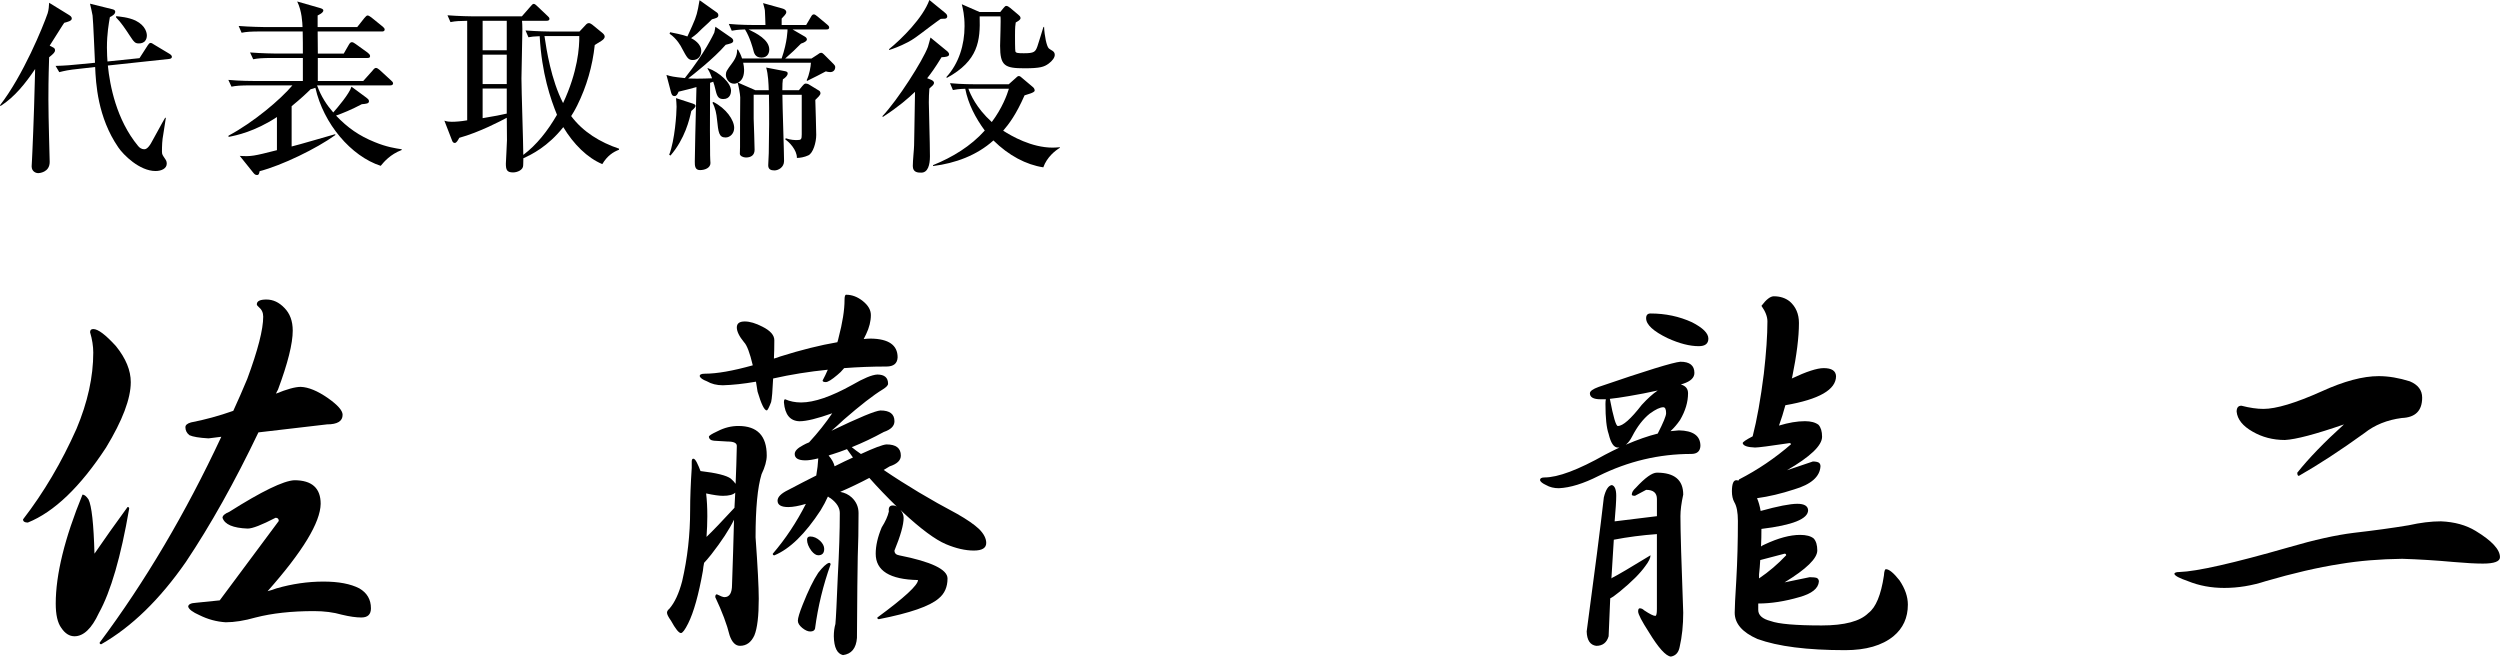
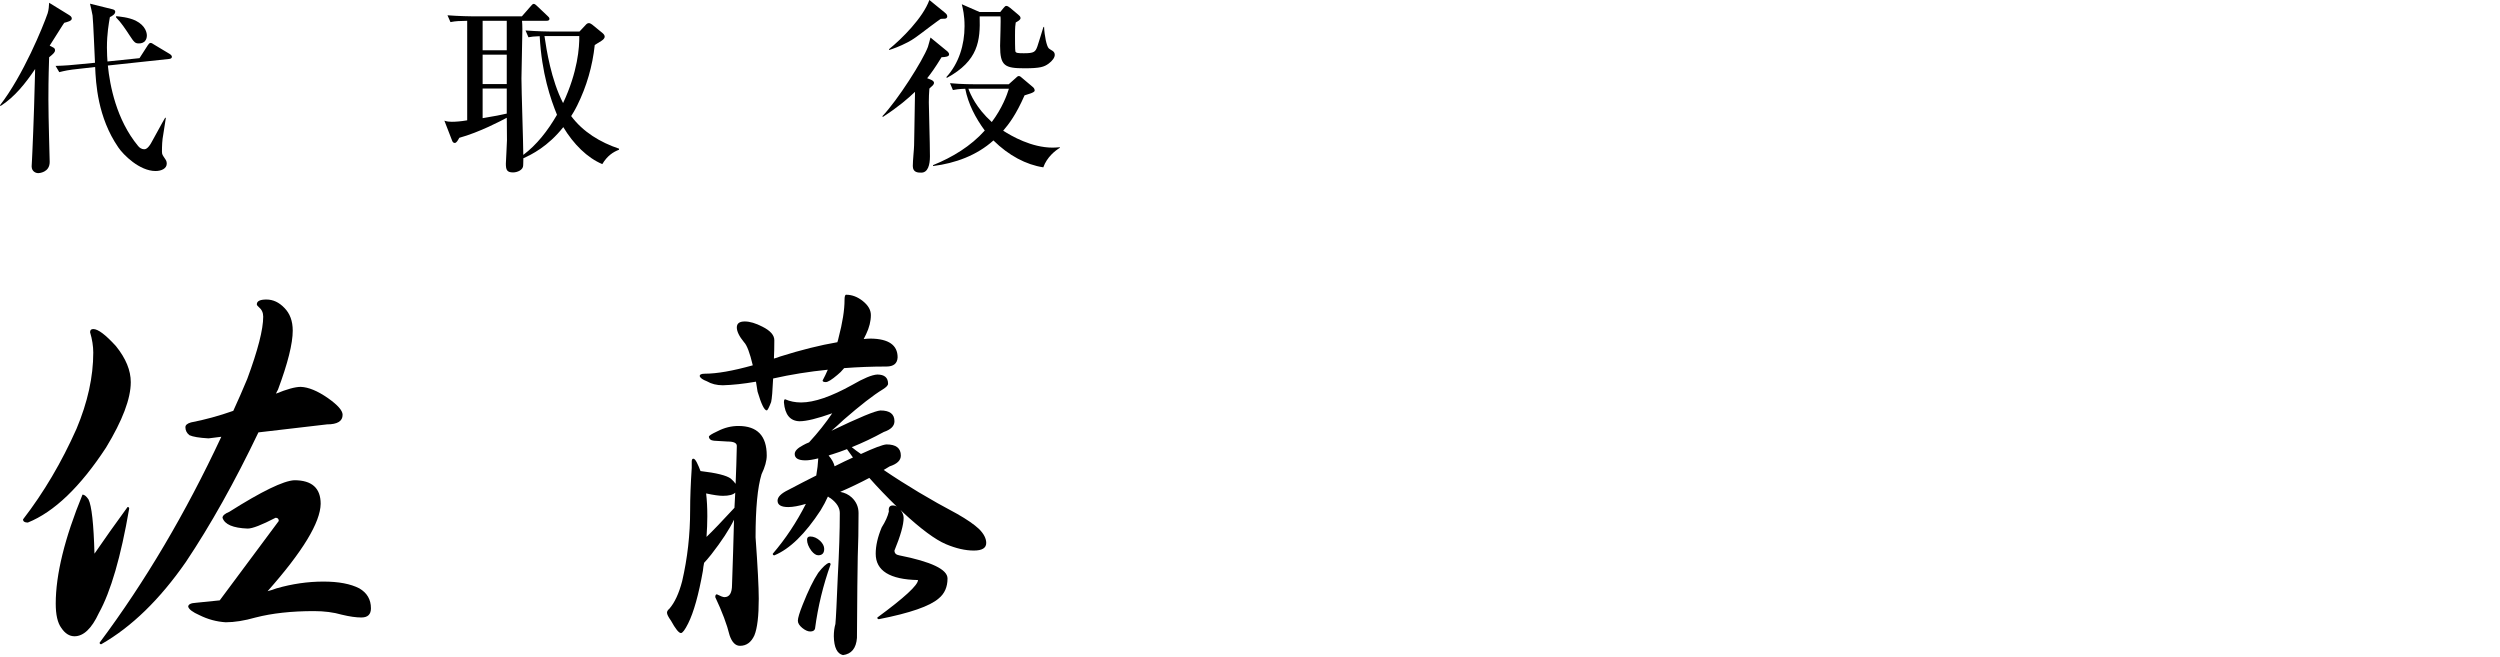
<svg xmlns="http://www.w3.org/2000/svg" version="1.1" x="0px" y="0px" width="81.455px" height="21.394px" viewBox="0 0 81.455 21.394" style="enable-background:new 0 0 81.455 21.394;" xml:space="preserve">
  <defs>
</defs>
  <g>
    <path d="M2.243,0.485c0.054,0.036,0.096,0.061,0.096,0.12c0,0.078-0.138,0.108-0.246,0.138C2.051,0.81,2.021,0.846,1.991,0.899   c-0.06,0.09-0.318,0.504-0.372,0.588l0.102,0.054c0.042,0.018,0.072,0.042,0.072,0.096c0,0.061-0.042,0.108-0.192,0.229   C1.595,2.093,1.577,2.501,1.577,3.232c0,0.659,0.042,1.913,0.042,2.045c0,0.348-0.354,0.365-0.378,0.365   c-0.054,0-0.21-0.042-0.21-0.222c0-0.084,0.024-0.348,0.024-0.479c0-0.096,0.042-0.726,0.09-2.692   C0.833,2.71,0.486,3.154,0.018,3.454L0,3.43c0.75-0.965,1.403-2.561,1.553-2.998c0.036-0.114,0.042-0.24,0.048-0.342L2.243,0.485z    M4.545,1.895l0.27-0.42c0.024-0.029,0.048-0.077,0.09-0.077c0.03,0,0.072,0.023,0.114,0.054l0.51,0.306   c0.036,0.024,0.072,0.054,0.072,0.096c0,0.036-0.036,0.061-0.083,0.066L3.514,2.135C3.58,2.788,3.79,3.897,4.498,4.755   c0.048,0.061,0.12,0.108,0.198,0.108c0.042,0,0.114-0.012,0.222-0.192c0.078-0.132,0.39-0.719,0.462-0.833h0.024   c-0.012,0.065-0.018,0.114-0.084,0.54C5.283,4.563,5.277,4.762,5.277,4.936c0,0.102,0.018,0.113,0.114,0.258   c0.012,0.018,0.042,0.06,0.042,0.138c0,0.156-0.168,0.24-0.366,0.24c-0.521,0-1.049-0.528-1.211-0.768   C3.178,3.819,3.124,2.71,3.1,2.183l-0.528,0.06C2.225,2.278,2.099,2.309,1.931,2.351l-0.12-0.204   c0.282-0.006,0.569-0.029,0.852-0.06l0.432-0.042C3.082,1.799,3.04,0.72,3.016,0.504C3.01,0.443,2.944,0.174,2.932,0.12L3.658,0.3   C3.7,0.312,3.754,0.324,3.754,0.384c0,0.072-0.084,0.132-0.174,0.174C3.544,0.773,3.484,1.092,3.484,1.553   c0,0.21,0.012,0.354,0.018,0.45L4.545,1.895z M3.784,0.527C3.886,0.54,4.18,0.558,4.419,0.672C4.755,0.84,4.785,1.085,4.785,1.157   c0,0.132-0.072,0.258-0.258,0.258c-0.126,0-0.156-0.036-0.306-0.264c-0.138-0.21-0.276-0.42-0.438-0.582V0.527z" />
-     <path d="M11.835,2.639l0.306-0.342c0.036-0.048,0.072-0.084,0.108-0.084c0.036,0,0.078,0.029,0.12,0.065l0.372,0.342   c0.036,0.03,0.066,0.061,0.066,0.097c0,0.054-0.054,0.065-0.096,0.065h-2.38c0.132,0.366,0.317,0.642,0.527,0.882   c0.138-0.156,0.522-0.605,0.594-0.84l0.48,0.354c0.042,0.036,0.09,0.061,0.09,0.12c0,0.078-0.09,0.084-0.234,0.097   C11.464,3.568,11.14,3.7,10.948,3.766c0.377,0.396,0.755,0.66,1.259,0.863c0.39,0.162,0.684,0.204,0.881,0.234v0.024   c-0.372,0.144-0.57,0.377-0.684,0.516C11.44,5.091,10.54,4.036,10.276,2.86c-0.066,0.024-0.102,0.036-0.156,0.048   c-0.138,0.138-0.312,0.3-0.618,0.552v1.313C9.73,4.72,10.72,4.426,10.924,4.371v0.03c-0.605,0.438-1.739,0.989-2.464,1.176   C8.447,5.619,8.447,5.703,8.375,5.703c-0.06,0-0.09-0.036-0.12-0.072L7.812,5.079c0.372,0.024,0.456,0.006,1.211-0.186v-1.08   c-0.719,0.474-1.325,0.6-1.577,0.648V4.42c0.822-0.438,1.697-1.182,2.081-1.638H8.189c-0.366,0-0.498,0.012-0.647,0.042L7.44,2.603   c0.378,0.036,0.797,0.036,0.857,0.036h1.571v-0.75H8.897c-0.366,0-0.498,0.012-0.647,0.042L8.147,1.709   c0.378,0.03,0.798,0.036,0.857,0.036h0.864c0-0.234,0-0.492-0.006-0.72H8.52c-0.366,0-0.498,0.012-0.648,0.042L7.776,0.846   c0.372,0.029,0.792,0.036,0.852,0.036h1.229C9.851,0.743,9.839,0.365,9.683,0.048l0.732,0.21c0.06,0.018,0.12,0.036,0.12,0.084   c0,0.078-0.162,0.149-0.186,0.162v0.378h1.29l0.228-0.288c0.042-0.042,0.072-0.09,0.108-0.09c0.03,0,0.072,0.023,0.12,0.06   l0.378,0.306c0.036,0.03,0.06,0.061,0.06,0.09c0,0.061-0.054,0.066-0.09,0.066h-2.093c0,0.114,0.006,0.617,0.006,0.72H11.2   l0.162-0.282c0.03-0.054,0.06-0.09,0.102-0.09s0.078,0.03,0.126,0.061l0.39,0.281c0.036,0.03,0.078,0.066,0.078,0.108   c0,0.065-0.054,0.065-0.09,0.065h-1.613v0.75H11.835z" />
    <path d="M17.848,0.527c0.024,0.024,0.054,0.048,0.054,0.084c0,0.061-0.054,0.066-0.096,0.066h-0.798   c0.006,0.06,0.012,0.144,0.012,0.275c0,0.252-0.03,1.38-0.03,1.607c0,0.39,0.06,2.135,0.06,2.488   c0.438-0.329,0.792-0.779,1.098-1.307c-0.21-0.516-0.498-1.35-0.564-2.561c-0.186,0.006-0.276,0.018-0.366,0.035l-0.096-0.222   c0.372,0.03,0.792,0.036,0.852,0.036h0.906l0.192-0.204c0.03-0.036,0.066-0.071,0.114-0.071c0.036,0,0.072,0.023,0.108,0.048   l0.336,0.275c0.042,0.036,0.072,0.072,0.072,0.12c0,0.102-0.192,0.18-0.324,0.27c-0.072,0.684-0.264,1.35-0.57,1.967   c-0.096,0.192-0.15,0.271-0.198,0.349c0.384,0.516,0.948,0.857,1.559,1.062v0.035c-0.192,0.072-0.384,0.198-0.545,0.468   c-0.486-0.203-0.936-0.647-1.271-1.205c-0.503,0.636-1.043,0.899-1.301,1.014c0,0.149-0.006,0.186-0.006,0.233   c0,0.15-0.192,0.229-0.33,0.229c-0.204,0-0.234-0.09-0.234-0.288c0-0.03,0.036-0.684,0.036-0.762c0-0.114-0.006-0.63-0.006-0.731   c-0.18,0.096-0.894,0.474-1.547,0.653c-0.048,0.084-0.09,0.168-0.15,0.168c-0.042,0-0.066-0.036-0.078-0.06l-0.258-0.666   c0.096,0.03,0.15,0.036,0.24,0.036c0.12,0,0.3-0.012,0.503-0.048V0.678c-0.264,0.006-0.36,0.006-0.545,0.042L14.58,0.498   c0.372,0.029,0.792,0.035,0.852,0.035h1.571l0.288-0.329c0.03-0.036,0.066-0.078,0.096-0.078c0.036,0,0.072,0.03,0.114,0.072   L17.848,0.527z M15.725,0.678v0.959h0.786V0.678H15.725z M15.725,1.781V2.74h0.786V1.781H15.725z M15.725,2.885V3.85   c0.396-0.065,0.605-0.107,0.786-0.149V2.885H15.725z M17.866,1.175H17.74c0.066,0.45,0.216,1.422,0.606,2.184   c0.479-1.02,0.534-1.823,0.528-2.184H17.866z" />
-     <path d="M23.063,2.219c0.384,0.138,0.756,0.485,0.756,0.737c0,0.078-0.03,0.271-0.252,0.271c-0.138,0-0.198-0.061-0.246-0.265   c-0.042-0.174-0.048-0.197-0.083-0.3l-0.102,0.036c-0.006,1.638-0.006,1.77,0,2.207c0,0.126,0,0.18,0.006,0.312l0.006,0.096   c0,0.15-0.168,0.229-0.342,0.229c-0.168,0-0.168-0.15-0.168-0.276c0-0.228,0.024-1.265,0.054-2.429   c-0.126,0.036-0.42,0.114-0.582,0.15C22.074,3.07,22.044,3.13,21.978,3.13c-0.078,0-0.096-0.06-0.114-0.12l-0.15-0.569   c0.144,0.048,0.234,0.066,0.6,0.103c0.654-0.822,0.93-1.422,0.959-1.481c0.012-0.03,0.024-0.132,0.036-0.192l0.504,0.348   c0.036,0.024,0.078,0.061,0.078,0.108c0,0.084-0.114,0.096-0.246,0.132c-0.396,0.456-1.074,0.983-1.224,1.098   c0.072,0,0.162,0.006,0.282,0.006c0.078,0,0.426-0.006,0.498-0.012c-0.024-0.061-0.072-0.21-0.15-0.318L23.063,2.219z    M21.804,5.043c0.186-0.485,0.24-1.343,0.24-1.565c0-0.048-0.012-0.245-0.018-0.281l0.552,0.18c0.042,0.019,0.084,0.03,0.084,0.072   c0,0.054-0.096,0.132-0.138,0.168c-0.06,0.275-0.204,0.899-0.678,1.451L21.804,5.043z M21.834,1.05   c0.108,0.023,0.402,0.077,0.563,0.138c0.258-0.563,0.288-0.63,0.348-0.918c0.012-0.042,0.036-0.228,0.048-0.264l0.54,0.384   c0.036,0.024,0.072,0.048,0.072,0.108c0,0.084-0.09,0.096-0.209,0.132c-0.096,0.096-0.156,0.155-0.324,0.306   c-0.125,0.126-0.167,0.174-0.354,0.306c0.078,0.042,0.33,0.18,0.33,0.42c0,0.156-0.096,0.294-0.276,0.294   c-0.15,0-0.186-0.072-0.36-0.396c-0.018-0.042-0.156-0.3-0.396-0.461L21.834,1.05z M23.243,3.322   c0.414,0.21,0.678,0.588,0.678,0.846c0,0.18-0.132,0.312-0.282,0.312c-0.216,0-0.234-0.174-0.276-0.576   c-0.018-0.191-0.054-0.39-0.15-0.558L23.243,3.322z M24.49,0.959h-0.102c0.246,0.12,0.677,0.33,0.677,0.66   c0,0.065-0.03,0.258-0.251,0.258c-0.21,0-0.246-0.144-0.276-0.27c-0.006-0.019-0.096-0.378-0.264-0.648   c-0.24,0.007-0.336,0.024-0.432,0.042l-0.096-0.222c0.372,0.036,0.792,0.036,0.852,0.036h0.342c0-0.096-0.018-0.438-0.018-0.468   c0-0.036-0.048-0.204-0.06-0.246l0.624,0.174c0.072,0.019,0.132,0.055,0.132,0.12c0,0.066-0.072,0.12-0.15,0.21v0.21h0.798   l0.162-0.275c0.024-0.042,0.048-0.072,0.09-0.072c0.024,0,0.066,0.023,0.114,0.065l0.324,0.271c0.03,0.023,0.06,0.054,0.06,0.09   c0,0.06-0.048,0.065-0.09,0.065h-1.104l0.402,0.234c0.03,0.018,0.066,0.048,0.066,0.09c0,0.054-0.078,0.102-0.192,0.138   c-0.138,0.145-0.33,0.324-0.516,0.486h0.857l0.204-0.132c0.036-0.03,0.072-0.055,0.114-0.055c0.03,0,0.06,0.024,0.084,0.048   l0.312,0.312c0.036,0.036,0.06,0.065,0.06,0.107c0,0.096-0.066,0.162-0.162,0.162c-0.054,0-0.108-0.012-0.144-0.024   c-0.126,0.072-0.408,0.21-0.612,0.312l-0.012-0.024c0.09-0.186,0.132-0.443,0.138-0.569h-2.207c0.018,0.09,0.03,0.156,0.03,0.228   c0,0.187-0.048,0.342-0.198,0.42l0.563,0.246h0.438c-0.006-0.204-0.018-0.521-0.084-0.737l0.587,0.113   c0.06,0.012,0.114,0.019,0.114,0.078c0,0.072-0.078,0.144-0.156,0.192c-0.012,0.096-0.018,0.144-0.018,0.354h0.54l0.114-0.138   c0.03-0.036,0.066-0.078,0.108-0.078c0.03,0,0.078,0.012,0.114,0.036l0.294,0.18c0.036,0.018,0.072,0.042,0.072,0.102   c0,0.061-0.09,0.138-0.168,0.216c0.006,0.222,0.03,0.941,0.03,1.14c0,0.246-0.102,0.594-0.258,0.666   c-0.126,0.06-0.276,0.084-0.372,0.084c0.006-0.258-0.258-0.528-0.378-0.601L25.6,4.504c0.162,0.06,0.312,0.06,0.366,0.06   c0.138,0,0.156-0.024,0.156-0.186v-1.29h-0.63c0,0.342,0.054,1.854,0.054,2.159c0,0.21-0.192,0.306-0.312,0.306   c-0.12,0-0.204-0.036-0.204-0.168c0-0.06,0.018-0.33,0.018-0.396c0-0.036,0.012-0.756,0.012-0.936c0-0.359,0-0.737-0.006-0.966   h-0.498v0.78c0.006,0.161,0.03,0.869,0.03,1.013c0,0.174-0.114,0.252-0.282,0.252c-0.084,0-0.198-0.048-0.198-0.12   c0-0.06,0.006-0.144,0.006-0.222V4.023c0-0.378,0.006-0.611,0.006-0.852c0-0.09-0.06-0.413-0.084-0.474   c-0.03,0.012-0.06,0.03-0.114,0.03c-0.186,0-0.27-0.186-0.27-0.288c0-0.102,0.03-0.149,0.21-0.39   c0.156-0.21,0.156-0.342,0.156-0.432h0.03c0.054,0.096,0.09,0.162,0.132,0.288h1.289c0.192-0.546,0.192-0.948,0.192-0.948H24.49z" />
    <path d="M28.746,3.79c0.504-0.528,1.325-1.823,1.487-2.261c0.018-0.048,0.072-0.264,0.084-0.306l0.504,0.413   c0.048,0.036,0.102,0.078,0.102,0.139c0,0.071-0.12,0.084-0.246,0.09c-0.216,0.354-0.348,0.533-0.468,0.684l0.108,0.042   c0.054,0.023,0.114,0.054,0.114,0.107c0,0.066-0.06,0.103-0.15,0.187c-0.012,0.149-0.018,0.3-0.018,0.449   c0,0.24,0.036,1.289,0.036,1.763c0,0.276-0.066,0.528-0.282,0.528c-0.102,0-0.276,0-0.276-0.216c0-0.187,0.042-0.563,0.042-0.672   c0-0.12,0.012-0.474,0.03-1.745c-0.234,0.222-0.534,0.485-1.043,0.815L28.746,3.79z M28.968,1.601   C29.381,1.266,30.071,0.582,30.281,0l0.492,0.401c0.048,0.042,0.09,0.072,0.09,0.132c0,0.061-0.048,0.078-0.102,0.078   c-0.06,0-0.078,0-0.114,0.006c-0.048,0.03-0.174,0.126-0.33,0.24c-0.474,0.359-0.552,0.42-0.744,0.521   c-0.264,0.138-0.474,0.21-0.605,0.252V1.601z M30.953,2.71c0.372,0.036,0.792,0.036,0.852,0.036h1.061l0.228-0.203   c0.03-0.03,0.066-0.066,0.102-0.066s0.078,0.036,0.102,0.06l0.342,0.288c0.03,0.024,0.072,0.061,0.072,0.126   c0,0.072-0.252,0.126-0.33,0.156c-0.276,0.63-0.51,0.936-0.696,1.151c0.27,0.174,0.923,0.552,1.613,0.552   c0.072,0,0.132-0.006,0.234-0.013v0.019c-0.15,0.09-0.42,0.3-0.54,0.636c-0.558-0.084-1.127-0.384-1.625-0.876   c-0.54,0.486-1.241,0.744-1.967,0.834v-0.03c0.636-0.258,1.229-0.617,1.685-1.127c-0.3-0.408-0.54-0.864-0.636-1.361   c-0.216,0.006-0.342,0.029-0.402,0.042L30.953,2.71z M30.833,2.513c0.408-0.444,0.594-1.05,0.594-1.661   c0-0.354-0.054-0.569-0.09-0.714l0.576,0.252h0.678l0.108-0.132c0.03-0.03,0.054-0.066,0.084-0.066c0.048,0,0.083,0.03,0.132,0.066   l0.264,0.222c0.03,0.024,0.072,0.061,0.072,0.108c0,0.06-0.083,0.102-0.156,0.144c-0.012,0.078-0.024,0.132-0.024,0.432   c0,0.066,0,0.474,0.012,0.51c0.018,0.054,0.078,0.061,0.276,0.061c0.335,0,0.377-0.042,0.443-0.229   c0.036-0.096,0.162-0.527,0.192-0.617l0.024-0.019c0.012,0.3,0.084,0.636,0.15,0.702c0.072,0.071,0.198,0.084,0.198,0.216   c0,0.084-0.072,0.191-0.204,0.288c-0.144,0.102-0.264,0.149-0.779,0.149c-0.648,0-0.798-0.078-0.798-0.731   c0-0.12,0.03-0.888,0.012-0.96h-0.678c0.024,0.792-0.042,1.445-1.067,2.003L30.833,2.513z M31.696,2.891h-0.144   c0.066,0.18,0.252,0.623,0.762,1.085c0.342-0.456,0.498-0.888,0.558-1.085H31.696z" />
  </g>
  <g>
    <path d="M3.039,10.721c0.156,0,0.403,0.187,0.741,0.559c0.321,0.399,0.481,0.789,0.481,1.17c0,0.538-0.269,1.248-0.806,2.133   c-0.84,1.282-1.69,2.097-2.548,2.443c-0.104,0-0.156-0.034-0.156-0.104c0.676-0.876,1.256-1.859,1.742-2.951   c0.364-0.866,0.546-1.694,0.546-2.483c0-0.208-0.035-0.429-0.104-0.663C2.935,10.755,2.969,10.721,3.039,10.721z M2.688,16.115   c0.061,0,0.125,0.053,0.195,0.156c0.104,0.208,0.169,0.798,0.195,1.769c0.321-0.469,0.681-0.976,1.079-1.521   c0.035,0,0.052,0.018,0.052,0.052C3.939,18.14,3.61,19.274,3.22,19.977c-0.234,0.503-0.499,0.754-0.793,0.754   c-0.165,0-0.308-0.091-0.429-0.272c-0.122-0.165-0.182-0.43-0.182-0.793C1.816,18.72,2.106,17.537,2.688,16.115z M9.798,12.605   c0.251,0.009,0.546,0.13,0.884,0.364c0.321,0.226,0.481,0.407,0.481,0.546c0,0.208-0.169,0.312-0.507,0.312L8.42,14.088   c-0.771,1.611-1.56,3.021-2.366,4.225c-0.849,1.222-1.768,2.114-2.756,2.678c-0.035,0-0.052-0.018-0.052-0.052   c1.482-1.984,2.803-4.221,3.965-6.708l-0.416,0.052c-0.304-0.017-0.512-0.052-0.624-0.104c-0.087-0.069-0.13-0.156-0.13-0.26   c0-0.069,0.061-0.122,0.182-0.156c0.451-0.087,0.91-0.212,1.378-0.377c0.156-0.338,0.307-0.685,0.455-1.04   c0.347-0.937,0.52-1.612,0.52-2.028c0-0.13-0.047-0.233-0.143-0.312C8.39,9.971,8.368,9.94,8.368,9.915   c0-0.104,0.104-0.156,0.312-0.156c0.217,0,0.412,0.091,0.585,0.272c0.182,0.183,0.273,0.43,0.273,0.741   c0,0.425-0.161,1.066-0.481,1.924c-0.026,0.044-0.047,0.087-0.065,0.13C9.348,12.68,9.616,12.605,9.798,12.605z M9.59,15.647   c0.572,0,0.858,0.256,0.858,0.768c-0.009,0.606-0.585,1.556-1.729,2.847c0.104-0.026,0.199-0.057,0.286-0.091   c0.511-0.147,1.022-0.222,1.534-0.222c0.494,0,0.884,0.074,1.17,0.222c0.251,0.147,0.377,0.363,0.377,0.649   c0,0.2-0.104,0.299-0.312,0.299c-0.173,0-0.386-0.03-0.637-0.091c-0.269-0.078-0.572-0.117-0.91-0.117   c-0.728,0-1.361,0.07-1.898,0.208c-0.364,0.104-0.689,0.156-0.975,0.156c-0.295-0.018-0.581-0.095-0.858-0.233   c-0.217-0.096-0.338-0.187-0.364-0.273c0-0.078,0.086-0.121,0.26-0.13c0.277-0.026,0.533-0.052,0.767-0.078l1.924-2.587   c0-0.069-0.035-0.104-0.104-0.104c-0.451,0.234-0.754,0.352-0.91,0.352c-0.477-0.018-0.75-0.135-0.819-0.352   c0-0.068,0.073-0.134,0.221-0.194C8.529,16.007,9.235,15.665,9.59,15.647z" />
    <path d="M22.59,14.945c0.035,0,0.074,0.044,0.117,0.13c0.043,0.087,0.082,0.178,0.117,0.273c0.52,0.061,0.85,0.143,0.988,0.247   c0.069,0.061,0.121,0.117,0.156,0.169c0.018-0.416,0.03-0.827,0.039-1.235c0-0.095-0.1-0.143-0.299-0.143l-0.442-0.026   c-0.104-0.009-0.16-0.052-0.169-0.13c0-0.034,0.095-0.095,0.286-0.182c0.217-0.112,0.442-0.169,0.676-0.169   c0.615,0,0.923,0.32,0.923,0.962c0,0.173-0.057,0.377-0.169,0.61c-0.13,0.425-0.195,1.11-0.195,2.055   c0.069,0.962,0.104,1.629,0.104,2.002c0,0.563-0.047,0.962-0.143,1.195c-0.104,0.226-0.26,0.339-0.468,0.339   c-0.147,0-0.26-0.113-0.338-0.339c-0.087-0.355-0.243-0.771-0.468-1.247c0-0.061,0.018-0.092,0.052-0.092   c0.121,0.062,0.204,0.092,0.247,0.092c0.165,0,0.247-0.135,0.247-0.403c0.026-0.72,0.047-1.426,0.065-2.119   c-0.156,0.32-0.403,0.697-0.741,1.131c-0.104,0.13-0.182,0.221-0.234,0.273c-0.018,0.087-0.031,0.173-0.039,0.26   c-0.139,0.78-0.299,1.352-0.481,1.716c-0.104,0.208-0.182,0.312-0.234,0.312c-0.07,0-0.178-0.135-0.325-0.403   c-0.087-0.121-0.13-0.208-0.13-0.26c0-0.044,0.026-0.087,0.078-0.13c0.173-0.199,0.312-0.499,0.416-0.897   c0.173-0.745,0.26-1.517,0.26-2.313c0-0.391,0.017-0.85,0.052-1.379c0-0.086,0-0.155,0-0.208   C22.539,14.976,22.556,14.945,22.59,14.945z M28.375,11.032c0.581,0.009,0.871,0.213,0.871,0.611   c-0.009,0.199-0.13,0.299-0.364,0.299c-0.468,0-0.927,0.018-1.378,0.052c-0.078,0.096-0.152,0.169-0.221,0.222   c-0.182,0.155-0.308,0.233-0.377,0.233s-0.104-0.017-0.104-0.052c0.061-0.112,0.117-0.229,0.169-0.351   c-0.606,0.061-1.2,0.155-1.781,0.286c-0.018,0.398-0.039,0.654-0.065,0.767c-0.07,0.182-0.117,0.273-0.143,0.273   c-0.078,0-0.178-0.204-0.299-0.611c-0.017-0.112-0.035-0.221-0.052-0.325c-0.399,0.069-0.758,0.108-1.079,0.117   c-0.199,0-0.373-0.043-0.52-0.13c-0.139-0.053-0.217-0.108-0.234-0.169c0-0.053,0.056-0.078,0.169-0.078   c0.39,0,0.91-0.091,1.56-0.273c-0.096-0.407-0.191-0.658-0.286-0.754c-0.156-0.19-0.234-0.351-0.234-0.48   c0-0.131,0.086-0.195,0.26-0.195c0.164,0,0.355,0.057,0.572,0.169c0.26,0.13,0.39,0.277,0.39,0.442   c0,0.217-0.004,0.416-0.013,0.598c0.069-0.018,0.134-0.039,0.195-0.065c0.685-0.216,1.309-0.372,1.872-0.468   c0.018-0.052,0.03-0.1,0.039-0.143c0.13-0.494,0.195-0.906,0.195-1.235c0-0.112,0.017-0.169,0.052-0.169   c0.19,0,0.373,0.069,0.546,0.208s0.26,0.29,0.26,0.455c0,0.199-0.052,0.407-0.156,0.624c-0.026,0.052-0.052,0.104-0.078,0.156   C28.228,11.037,28.306,11.032,28.375,11.032z M23.02,17.493c0.199-0.19,0.502-0.507,0.91-0.948c0.009-0.165,0.018-0.33,0.026-0.494   c-0.07,0.069-0.204,0.104-0.403,0.104c-0.122,0-0.303-0.025-0.546-0.078c0.026,0.217,0.039,0.464,0.039,0.741   C23.045,17.034,23.037,17.26,23.02,17.493z M25.581,13.009c0.156,0.069,0.329,0.104,0.52,0.104c0.425,0,0.979-0.19,1.664-0.571   c0.373-0.217,0.646-0.33,0.819-0.339c0.234,0,0.351,0.101,0.351,0.3c0,0.052-0.057,0.112-0.169,0.182   c-0.312,0.19-0.736,0.52-1.274,0.988c-0.147,0.139-0.282,0.26-0.403,0.363c0.901-0.433,1.434-0.654,1.599-0.662   c0.303,0,0.455,0.116,0.455,0.351c0,0.156-0.117,0.272-0.351,0.351c-0.347,0.191-0.694,0.355-1.04,0.494   c0.095,0.078,0.195,0.152,0.299,0.222c0.433-0.2,0.71-0.304,0.832-0.312c0.312,0,0.468,0.121,0.468,0.364   c0,0.156-0.121,0.272-0.364,0.351c-0.069,0.044-0.134,0.083-0.195,0.117c0.728,0.494,1.525,0.971,2.392,1.43   c0.321,0.183,0.559,0.347,0.715,0.494c0.156,0.156,0.234,0.308,0.234,0.455c0,0.165-0.134,0.247-0.403,0.247   c-0.278,0-0.581-0.069-0.91-0.208c-0.347-0.147-0.815-0.494-1.404-1.04c-0.026-0.026-0.052-0.052-0.078-0.078   c0.069,0.087,0.104,0.174,0.104,0.26c0,0.226-0.1,0.581-0.299,1.066c0,0.087,0.052,0.139,0.156,0.156   c1.048,0.208,1.573,0.459,1.573,0.754c0,0.277-0.096,0.494-0.286,0.649c-0.286,0.252-0.936,0.478-1.95,0.677   c-0.035,0-0.052-0.018-0.052-0.053c0.884-0.649,1.326-1.057,1.326-1.222c-0.918-0.018-1.378-0.303-1.378-0.857   c0-0.261,0.065-0.547,0.195-0.858c0.121-0.19,0.199-0.364,0.234-0.521c-0.018-0.13,0.026-0.194,0.13-0.194   c0.052,0,0.095,0.013,0.13,0.039c-0.329-0.321-0.628-0.633-0.897-0.937c-0.312,0.165-0.628,0.316-0.949,0.455   c0.147,0.026,0.273,0.087,0.377,0.183c0.147,0.139,0.221,0.308,0.221,0.507c0,0.528-0.009,1.001-0.026,1.417   c-0.009,0.416-0.018,1.3-0.026,2.651c-0.026,0.338-0.178,0.524-0.455,0.56c-0.191-0.044-0.291-0.247-0.299-0.611   c0-0.147,0.017-0.281,0.052-0.403c0.018-0.182,0.043-0.701,0.078-1.56c0.043-0.78,0.065-1.465,0.065-2.054   c0-0.174-0.1-0.334-0.299-0.481c-0.035-0.018-0.061-0.034-0.078-0.052h-0.013c-0.061,0.139-0.139,0.286-0.234,0.442   c-0.503,0.771-1.005,1.261-1.508,1.469c-0.035,0-0.052-0.018-0.052-0.052c0.416-0.485,0.775-1.027,1.079-1.625   c-0.234,0.069-0.425,0.104-0.572,0.104c-0.234,0-0.351-0.069-0.351-0.208c0-0.121,0.117-0.238,0.351-0.351   c0.329-0.174,0.632-0.33,0.91-0.469c0.035-0.19,0.056-0.377,0.065-0.559c-0.173,0.043-0.312,0.065-0.416,0.065   c-0.234,0-0.351-0.069-0.351-0.208c0-0.096,0.091-0.191,0.273-0.286c0.061-0.035,0.125-0.065,0.195-0.092   c0.294-0.32,0.546-0.637,0.754-0.948c-0.485,0.173-0.841,0.26-1.066,0.26c-0.304-0.009-0.473-0.212-0.507-0.611   C25.542,13.043,25.554,13.009,25.581,13.009z M27.01,18.339c0.035,0,0.052,0.018,0.052,0.052c-0.243,0.676-0.412,1.374-0.507,2.093   c-0.017,0.061-0.069,0.091-0.156,0.091c-0.078,0-0.165-0.039-0.26-0.116c-0.095-0.078-0.143-0.156-0.143-0.234   c0-0.087,0.052-0.26,0.156-0.521c0.182-0.459,0.351-0.806,0.507-1.04C26.807,18.473,26.924,18.364,27.01,18.339z M26.399,17.48   c0.112,0,0.221,0.048,0.325,0.144c0.087,0.086,0.13,0.173,0.13,0.26c0,0.139-0.065,0.208-0.195,0.208   c-0.069,0-0.143-0.048-0.221-0.144c-0.096-0.13-0.143-0.251-0.143-0.363C26.295,17.516,26.33,17.48,26.399,17.48z M27.791,14.906   c-0.07-0.095-0.135-0.186-0.195-0.272c-0.156,0.061-0.316,0.117-0.481,0.169c-0.035,0.009-0.074,0.021-0.117,0.039   c0.104,0.121,0.169,0.238,0.195,0.351C27.417,15.08,27.617,14.984,27.791,14.906z" />
-     <path d="M54.752,11.786c0.303,0,0.455,0.122,0.455,0.364c0,0.156-0.122,0.273-0.364,0.352c-0.026,0.009-0.052,0.017-0.078,0.025   C54.921,12.571,55,12.666,55,12.813c0,0.286-0.087,0.576-0.26,0.871c-0.095,0.139-0.199,0.26-0.312,0.364   c0.096-0.009,0.187-0.018,0.273-0.026c0.468,0.009,0.702,0.178,0.702,0.507c-0.009,0.174-0.108,0.261-0.299,0.261   c-1.049,0-2.054,0.238-3.016,0.715c-0.494,0.251-0.927,0.386-1.3,0.402c-0.156,0-0.295-0.034-0.416-0.104   c-0.113-0.052-0.178-0.104-0.195-0.156c0-0.061,0.048-0.091,0.143-0.091c0.442,0,1.101-0.247,1.976-0.741   c0.165-0.086,0.321-0.164,0.468-0.233c-0.018,0-0.035,0-0.052,0c-0.13,0-0.229-0.147-0.299-0.442   c-0.07-0.199-0.104-0.524-0.104-0.975c0-0.061,0.004-0.113,0.013-0.156c-0.061,0-0.117,0-0.169,0c-0.234,0-0.351-0.065-0.351-0.195   c0-0.069,0.095-0.139,0.286-0.208C53.63,12.077,54.519,11.804,54.752,11.786z M52.517,15.804c0.095,0.025,0.143,0.143,0.143,0.351   c0,0.165-0.018,0.442-0.052,0.832c0.442-0.052,0.901-0.108,1.378-0.169v-0.559c0-0.199-0.117-0.299-0.351-0.299l-0.364,0.194   c-0.069,0-0.104-0.013-0.104-0.039c0-0.069,0.043-0.143,0.13-0.221C53.6,15.565,53.83,15.4,53.985,15.4   c0.572,0,0.858,0.238,0.858,0.715c-0.061,0.277-0.091,0.512-0.091,0.702c0,0.46,0.03,1.508,0.091,3.146   c0,0.407-0.039,0.779-0.117,1.118c-0.035,0.182-0.13,0.285-0.286,0.312c-0.165-0.018-0.403-0.281-0.715-0.793   c-0.234-0.364-0.351-0.589-0.351-0.676c0-0.069,0.017-0.104,0.052-0.104c0.052,0,0.1,0.022,0.143,0.065   c0.182,0.121,0.303,0.182,0.364,0.182c0.034,0,0.052-0.073,0.052-0.221v-2.444c-0.485,0.035-0.954,0.096-1.404,0.183   c-0.026,0.372-0.052,0.793-0.078,1.261c0.009,0,0.013-0.005,0.013-0.013c0.19-0.096,0.611-0.343,1.261-0.741   c0,0.087-0.056,0.203-0.169,0.351c-0.165,0.234-0.442,0.512-0.832,0.832c-0.139,0.113-0.243,0.187-0.312,0.221   c-0.018,0.391-0.035,0.802-0.052,1.235c-0.061,0.208-0.195,0.312-0.403,0.312c-0.199-0.026-0.303-0.183-0.312-0.469   c0.26-1.924,0.446-3.38,0.559-4.367C52.317,15.955,52.404,15.821,52.517,15.804z M52.452,12.995c0.112,0.59,0.199,0.885,0.26,0.885   c0.165,0,0.424-0.229,0.78-0.689c0.191-0.208,0.364-0.364,0.52-0.468c-0.312,0.069-0.624,0.13-0.936,0.182   C52.824,12.948,52.616,12.979,52.452,12.995z M52.972,14.49c0.381-0.164,0.728-0.286,1.04-0.363   c0.182-0.355,0.273-0.576,0.273-0.663c0-0.13-0.031-0.195-0.091-0.195c-0.104,0-0.251,0.069-0.442,0.208   c-0.217,0.174-0.408,0.421-0.572,0.741C53.119,14.339,53.049,14.43,52.972,14.49z M53.777,10.214c0.485,0,0.936,0.095,1.352,0.286   c0.355,0.182,0.533,0.359,0.533,0.532c0,0.165-0.104,0.247-0.312,0.247c-0.295,0-0.633-0.086-1.014-0.26   c-0.468-0.226-0.702-0.442-0.702-0.65C53.634,10.266,53.682,10.214,53.777,10.214z M59.419,11.994c0.26,0,0.394,0.087,0.403,0.261   c0,0.441-0.55,0.758-1.651,0.948c-0.061,0.226-0.13,0.447-0.208,0.663c0.312-0.095,0.594-0.143,0.845-0.143   c0.19,0,0.338,0.039,0.442,0.117c0.078,0.087,0.117,0.217,0.117,0.39c0,0.286-0.382,0.65-1.144,1.092l0.845-0.286   c0.086,0,0.152,0.014,0.195,0.039c0.034,0.026,0.052,0.065,0.052,0.117c-0.018,0.338-0.303,0.59-0.858,0.754   c-0.425,0.139-0.828,0.234-1.209,0.286c0.052,0.122,0.091,0.26,0.117,0.416c0.563-0.156,0.962-0.233,1.196-0.233   c0.225,0,0.342,0.069,0.351,0.208c0,0.285-0.507,0.489-1.521,0.61c0,0.19-0.004,0.382-0.013,0.572   c0.035-0.026,0.074-0.048,0.117-0.065c0.442-0.208,0.827-0.312,1.157-0.312c0.199,0,0.347,0.039,0.442,0.117   c0.078,0.086,0.117,0.217,0.117,0.39c0,0.26-0.355,0.606-1.066,1.04l0.819-0.169c0.104,0,0.182,0.009,0.234,0.026   c0.043,0.025,0.065,0.064,0.065,0.116c-0.018,0.226-0.23,0.395-0.637,0.508c-0.477,0.139-0.923,0.208-1.339,0.208   c0,0.069,0,0.139,0,0.208c0,0.173,0.134,0.294,0.403,0.363c0.26,0.096,0.814,0.144,1.664,0.144c0.745,0,1.252-0.135,1.521-0.403   c0.243-0.182,0.412-0.589,0.507-1.222c0.009-0.139,0.03-0.208,0.065-0.208c0.104,0,0.251,0.121,0.442,0.363   c0.182,0.27,0.273,0.533,0.273,0.793c0,0.425-0.156,0.768-0.468,1.027c-0.373,0.304-0.897,0.455-1.573,0.455   c-1.24,0-2.193-0.121-2.86-0.364c-0.494-0.217-0.741-0.503-0.741-0.857c0-0.156,0.017-0.512,0.052-1.066   c0.035-0.615,0.052-1.257,0.052-1.924c0-0.277-0.039-0.481-0.117-0.611c-0.052-0.095-0.078-0.212-0.078-0.351   c0-0.243,0.048-0.364,0.143-0.364c0.026,0,0.048,0.005,0.065,0.013c0.009-0.008,0.018-0.021,0.026-0.039   c0.606-0.312,1.17-0.692,1.69-1.144c0-0.026-0.018-0.039-0.052-0.039c-0.641,0.096-1.014,0.144-1.118,0.144   c-0.251-0.009-0.386-0.057-0.403-0.144c0-0.034,0.108-0.108,0.325-0.221c0.139-0.537,0.26-1.218,0.364-2.041   c0.078-0.685,0.117-1.253,0.117-1.703c0-0.156-0.065-0.325-0.195-0.507c0.156-0.208,0.29-0.312,0.403-0.312   c0.208,0,0.381,0.057,0.52,0.169c0.199,0.174,0.299,0.408,0.299,0.702c0,0.46-0.074,1.049-0.221,1.769   c0,0.009-0.004,0.021-0.013,0.039C58.856,12.107,59.203,11.994,59.419,11.994z M57.313,18.846c0.32-0.217,0.615-0.468,0.884-0.754   c0-0.035-0.017-0.052-0.052-0.052c-0.355,0.095-0.62,0.164-0.793,0.208c-0.009,0.164-0.022,0.32-0.039,0.468   C57.313,18.768,57.313,18.812,57.313,18.846z" />
-     <path d="M79.53,16.986c0.442,0.018,0.819,0.122,1.131,0.312c0.528,0.32,0.793,0.606,0.793,0.857c0,0.139-0.187,0.208-0.559,0.208   c-0.234,0-0.55-0.017-0.949-0.052c-0.572-0.052-1.131-0.087-1.677-0.104c-0.72,0.009-1.396,0.064-2.028,0.169   c-0.719,0.112-1.525,0.299-2.418,0.559c-0.451,0.147-0.901,0.221-1.352,0.221c-0.425,0-0.819-0.073-1.183-0.221   c-0.278-0.096-0.425-0.173-0.442-0.234c0-0.043,0.056-0.064,0.169-0.064c0.563-0.018,1.75-0.286,3.562-0.806   c0.832-0.243,1.534-0.399,2.106-0.469c0.676-0.078,1.274-0.16,1.794-0.247C78.859,17.03,79.209,16.986,79.53,16.986z    M77.502,12.255c0.32,0,0.659,0.057,1.014,0.169c0.269,0.112,0.403,0.29,0.403,0.533c0,0.424-0.221,0.646-0.663,0.662   c-0.477,0.062-0.884,0.226-1.222,0.494c-0.78,0.563-1.491,1.027-2.132,1.392c-0.035,0-0.052-0.035-0.052-0.104   c0.373-0.468,0.879-0.992,1.521-1.573c-0.928,0.321-1.569,0.49-1.924,0.508c-0.39,0-0.741-0.092-1.053-0.273   c-0.321-0.182-0.494-0.398-0.52-0.65c0-0.13,0.052-0.194,0.156-0.194c0.269,0.069,0.507,0.104,0.715,0.104   c0.416,0,1.048-0.19,1.898-0.571C76.372,12.419,76.991,12.255,77.502,12.255z" />
  </g>
</svg>